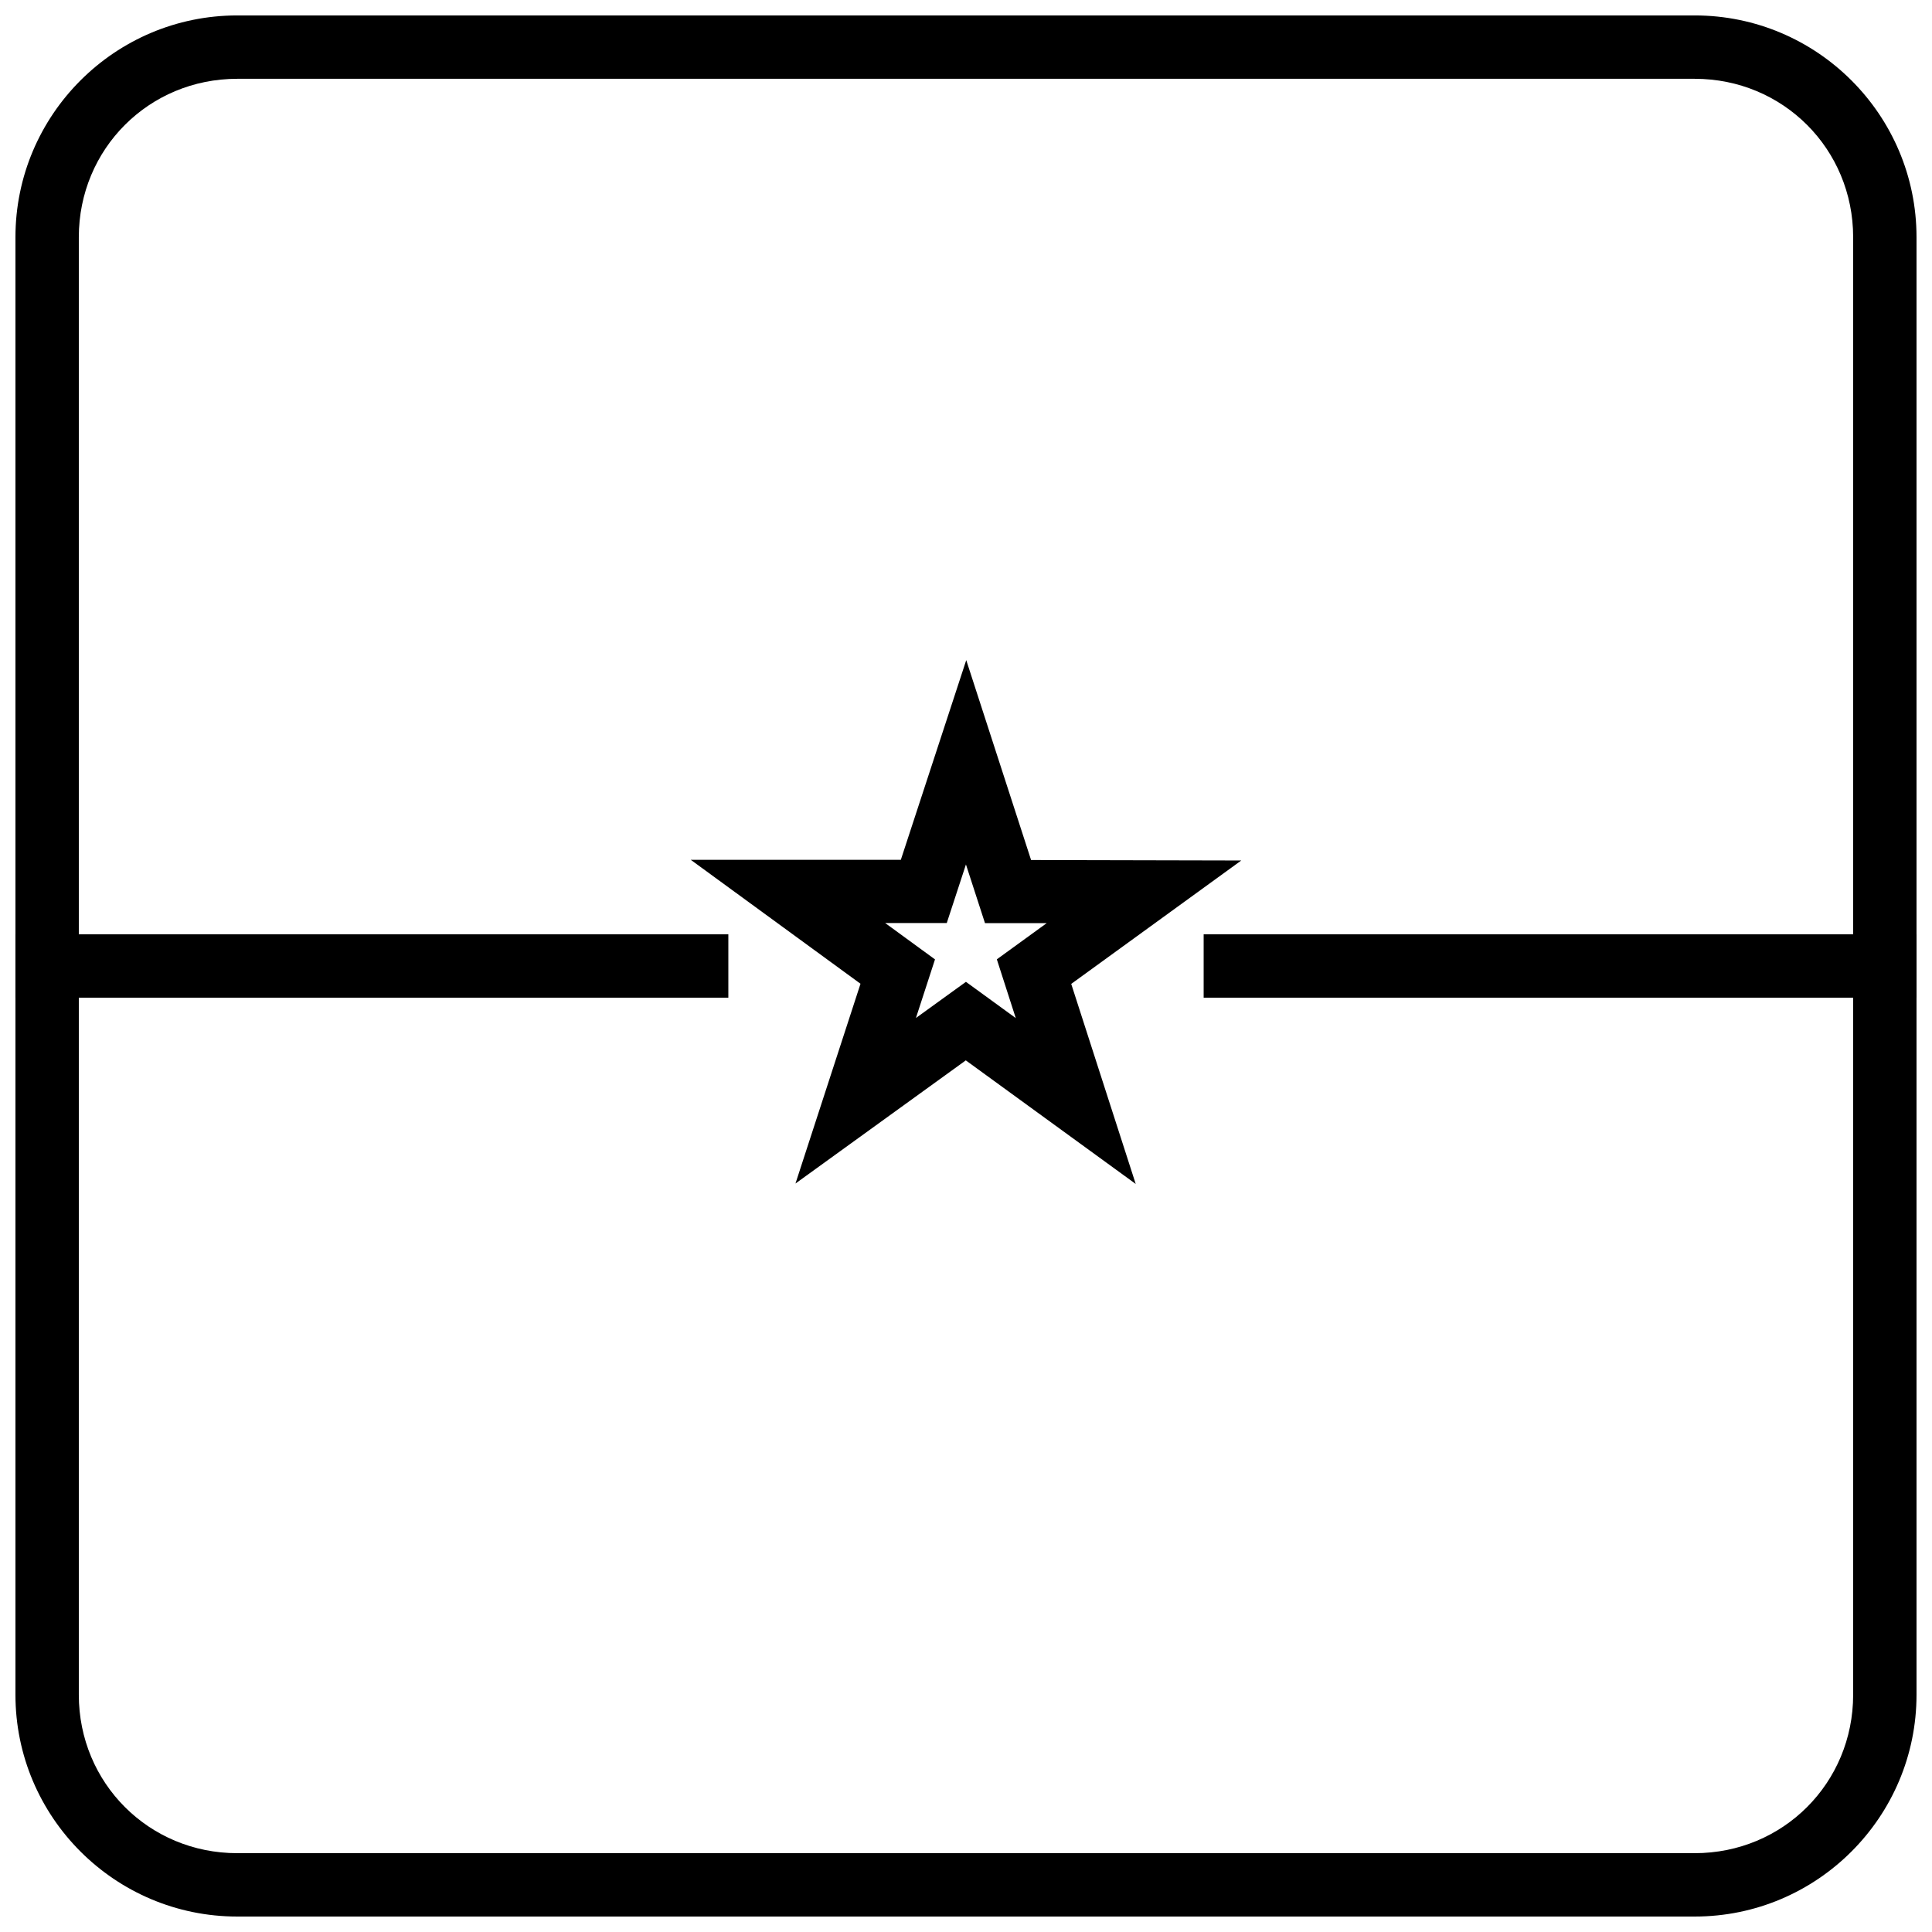
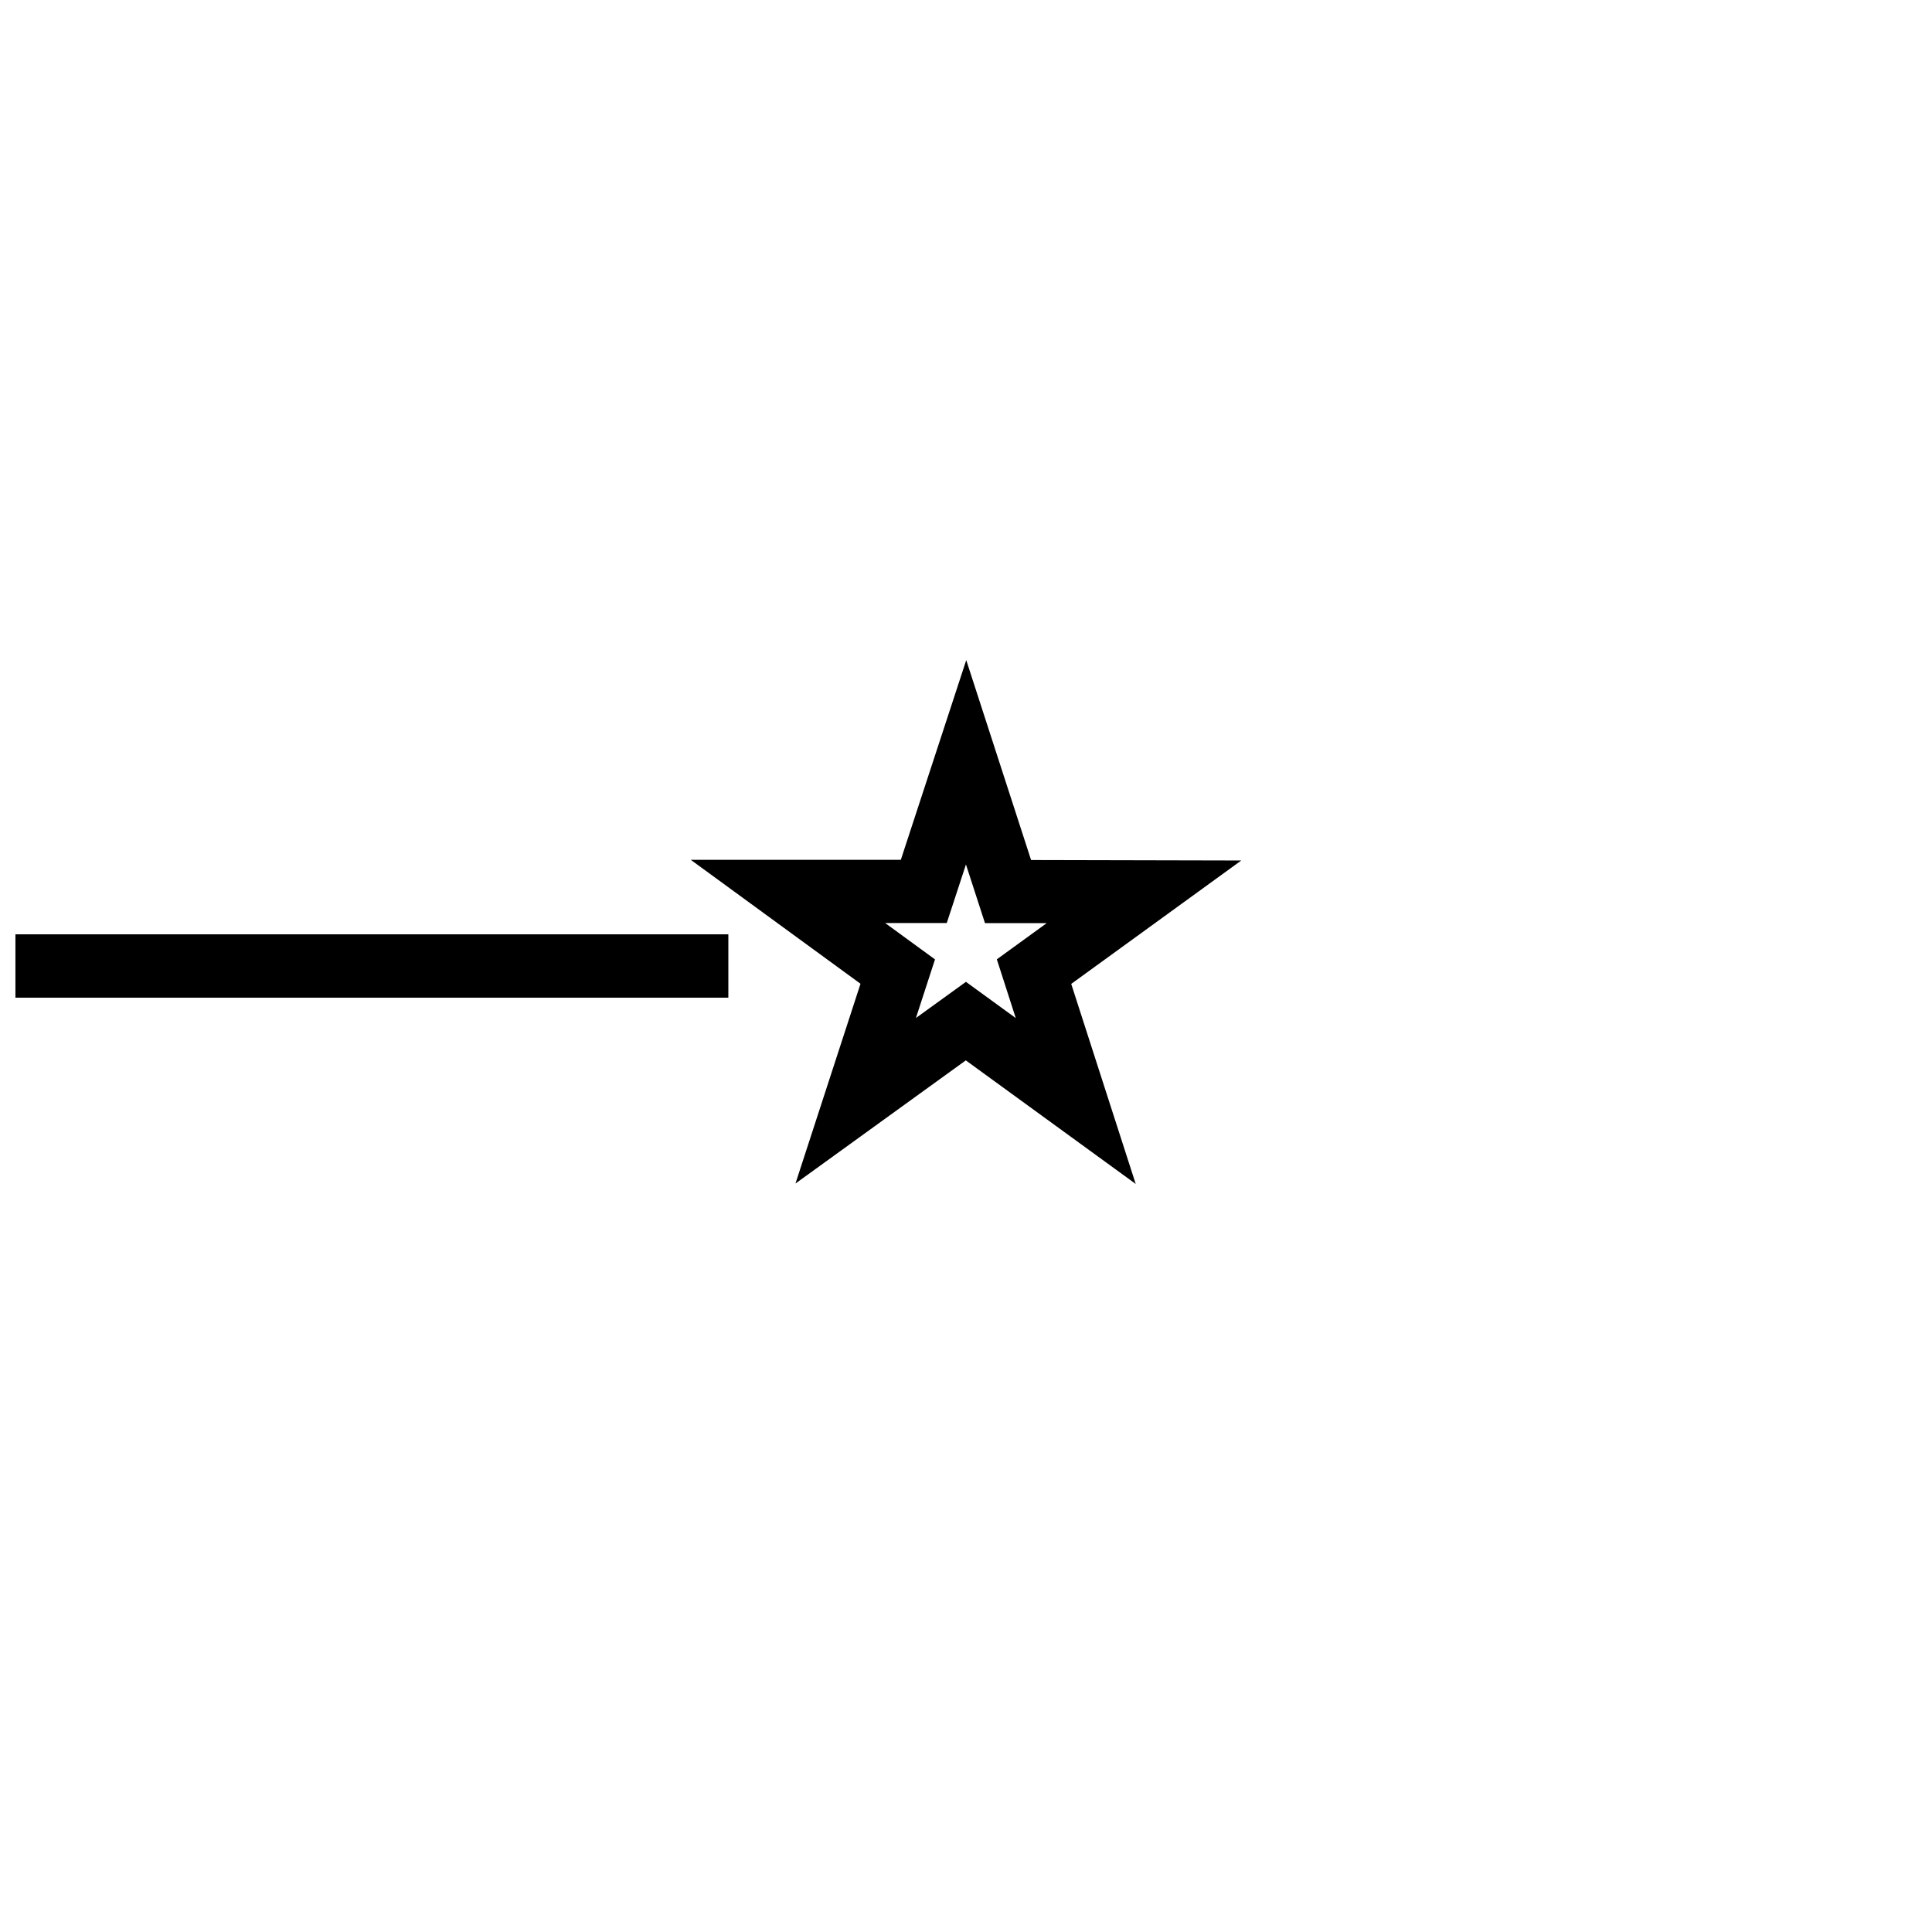
<svg xmlns="http://www.w3.org/2000/svg" width="800px" height="800px" version="1.1" viewBox="144 144 512 512">
  <defs>
    <clipPath id="c">
      <path d="m148.09 391h189.91v18h-189.91z" />
    </clipPath>
    <clipPath id="b">
      <path d="m462 391h189.9v18h-189.9z" />
    </clipPath>
    <clipPath id="a">
-       <path d="m148.09 148.09h503.81v503.81h-503.81z" />
-     </clipPath>
+       </clipPath>
  </defs>
  <path d="m400.07 318.92-17.34 52.938h-55.676l44.988 32.848-17.234 52.941 45.141-32.637 45.027 32.75-7.906-24.52-9.184-28.496 45.062-32.703-55.703-0.125-17.176-52.961zm-0.078 54.191 5.039 15.531h16.355l-13.215 9.59 5.016 15.57-13.203-9.605-13.254 9.582 5.055-15.527-13.211-9.645 16.328 0.008 5.09-15.543z" />
  <g clip-path="url(#c)">
    <path d="m148.09 391.6v16.793h188.93v-16.793z" fill-rule="evenodd" />
  </g>
  <g clip-path="url(#b)">
-     <path d="m462.98 391.6v16.793h188.93v-16.793z" fill-rule="evenodd" />
-   </g>
+     </g>
  <g clip-path="url(#a)">
-     <path d="m206.87 148.09c-32.418 0-58.777 26.359-58.777 58.777v386.26c0 32.418 26.359 58.777 58.777 58.777h386.25c32.418 0 58.777-26.359 58.777-58.777v-386.26c0-32.418-26.359-58.777-58.777-58.777zm0 16.793h386.25c23.402 0 41.984 18.582 41.984 41.984v386.26c0 23.402-18.578 41.984-41.984 41.984h-386.25c-23.402 0-41.984-18.578-41.984-41.984v-386.26c0-23.402 18.578-41.984 41.984-41.984z" />
-   </g>
+     </g>
</svg>